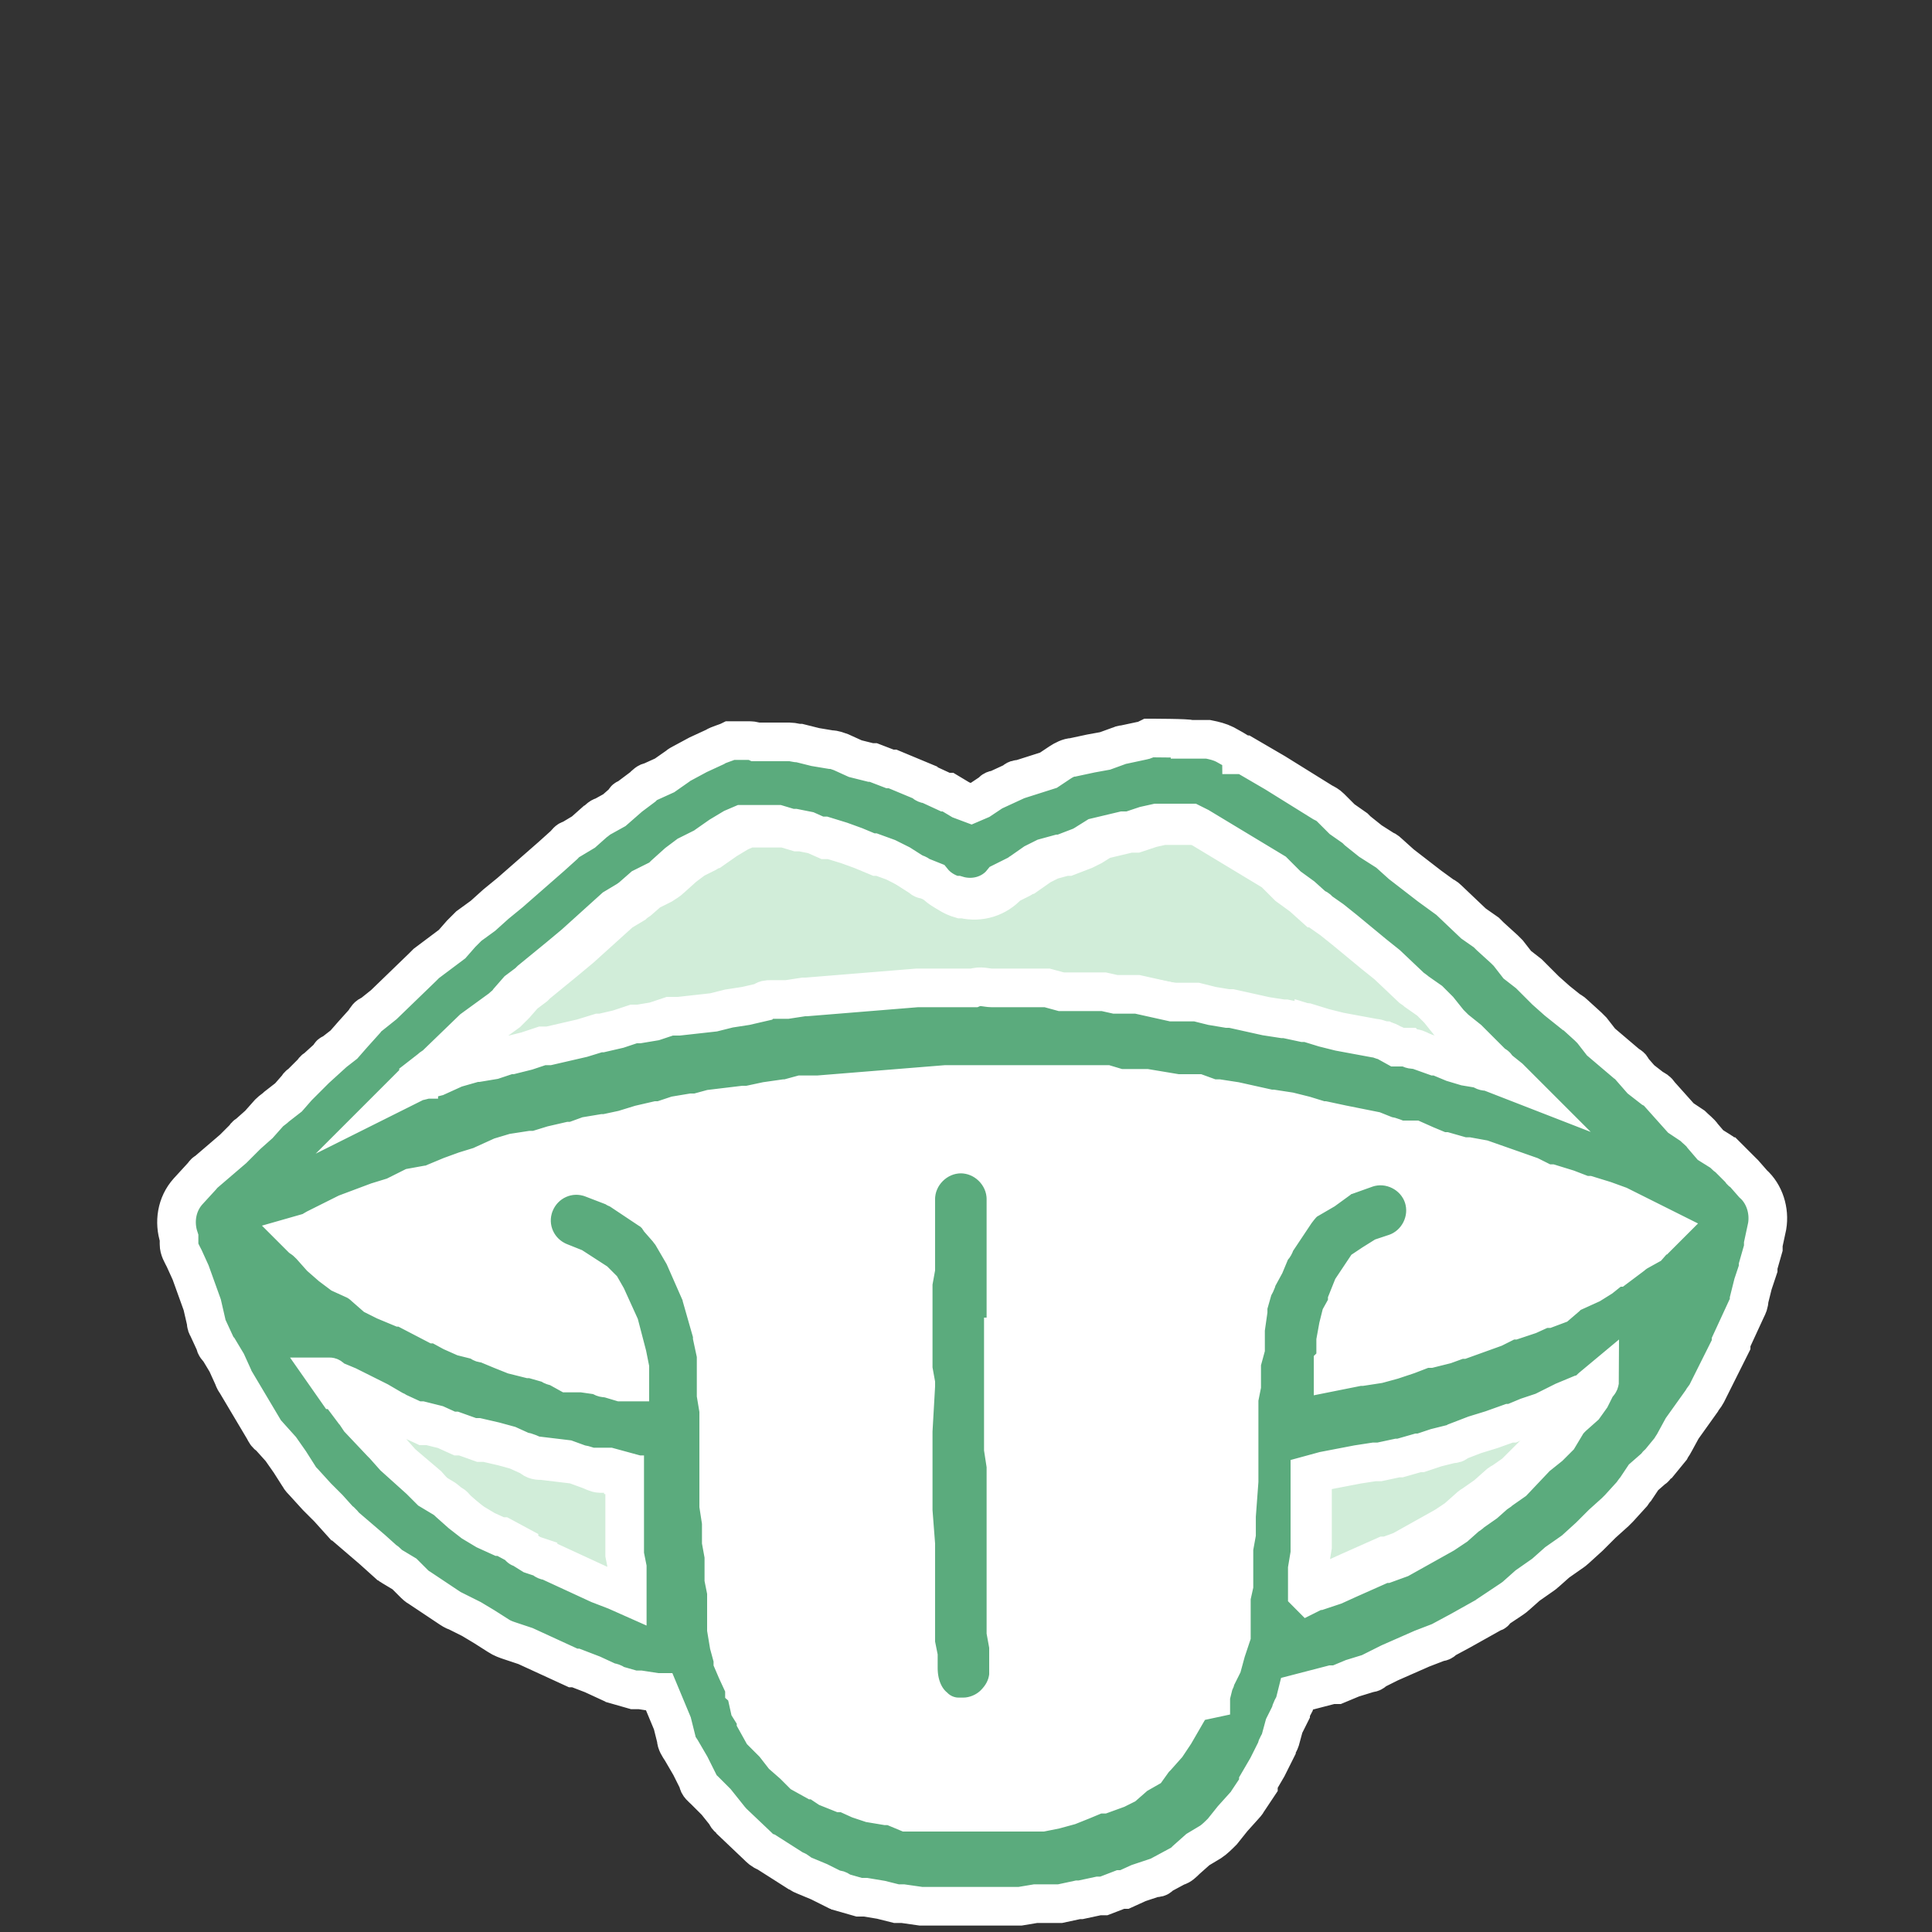
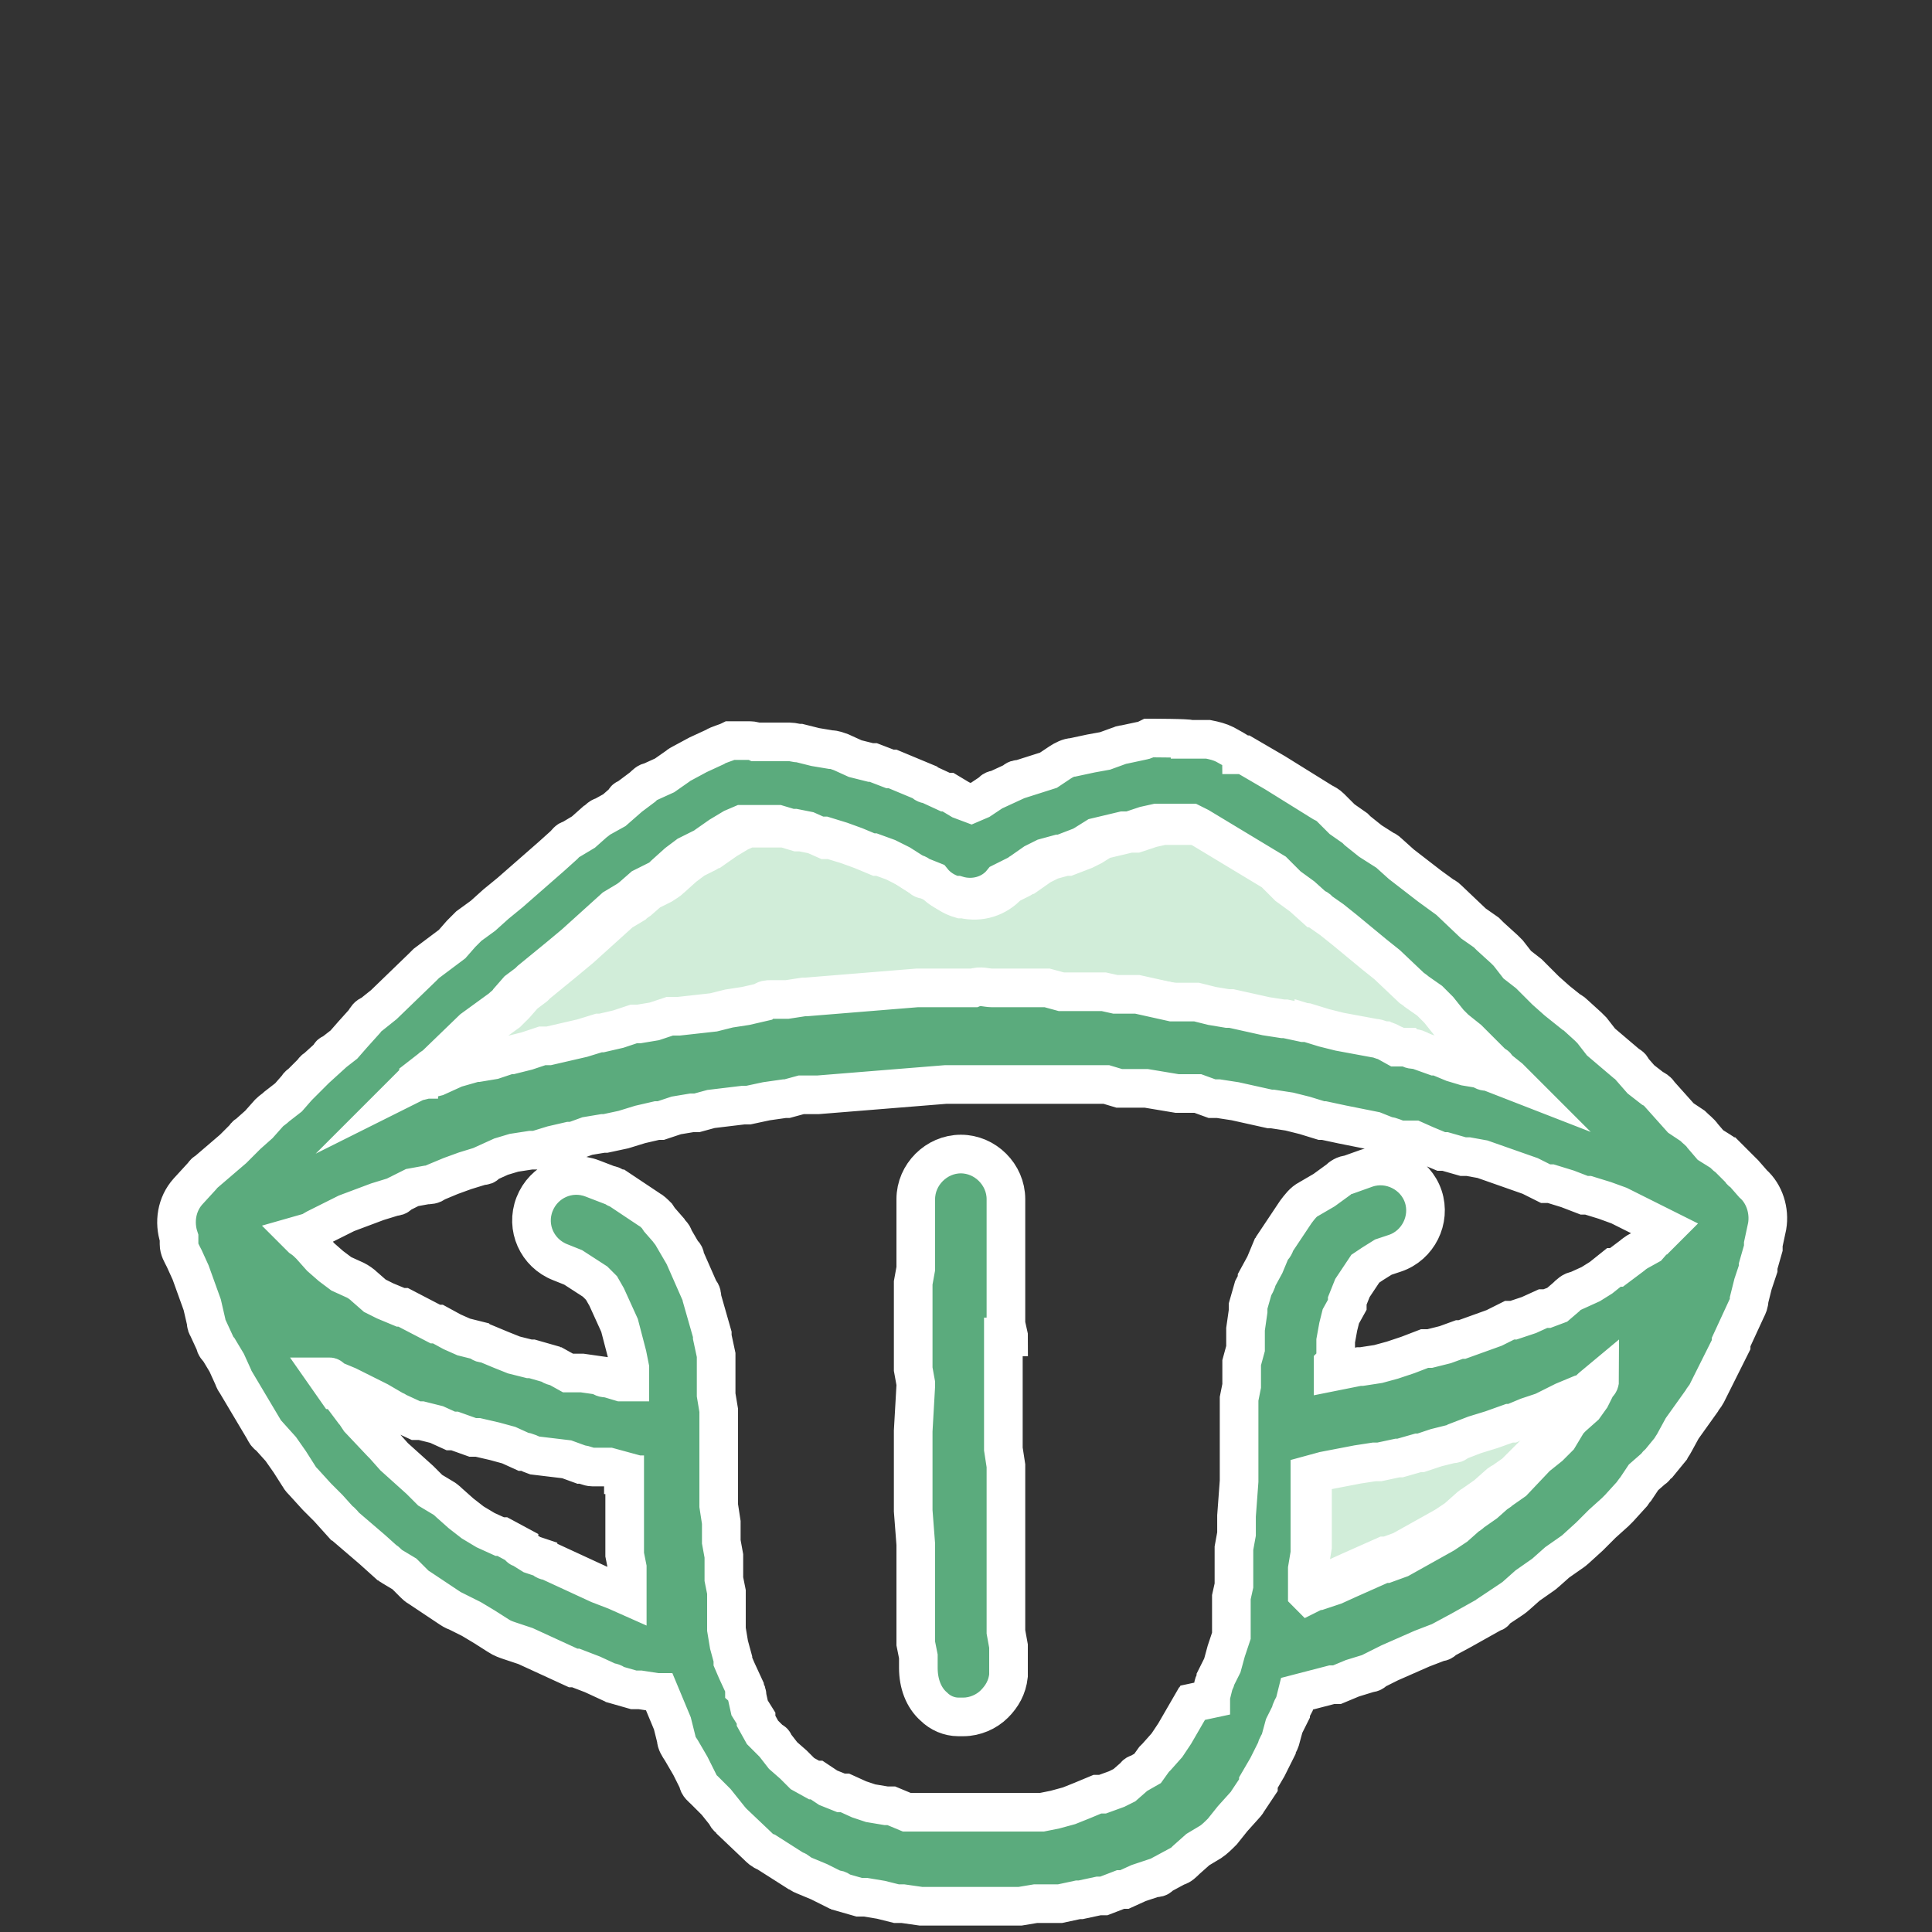
<svg xmlns="http://www.w3.org/2000/svg" id="_レイヤー_1" version="1.1" viewBox="0 0 150 150">
  <rect x="0" y="0" width="150" height="150" fill="#333333" stroke="none" />
  <defs>
    <style>
      .st0 {
        fill: #fff;
      }

      .st0, .st1, .st2 {
        stroke: #fff;
        stroke-miterlimit: 10;
        stroke-width: 3px;
      }

      .st1 {
        fill: #5bab7d;
      }

      .st2 {
        fill: #d1edd9;
      }
    </style>
  </defs>
-   <path class="st2" d="M122.8,107.9l-1.2.5-1.2.6s-.3,0-.4.2l-1.2.4-1.2.5h-.2l-1.4.5h0l-1.3.4-1.3.5c-.2,0-.3,0-.5.2l-1.2.3-1.2.4h-.2l-1.4.4h-.2l-1.4.3h-.4l-1.3.2-2.6.5-1.1.3h0v2.9s0,0,0,0v3.1l-.2,1.2v1.9l.6-.3h.2l1.2-.4,1.1-.5h0l2.7-1.2h.2l1.1-.4,3.4-1.9.9-.6.9-.8s.2-.2.4-.3l1-.7.9-.8s.2-.2.3-.2l1-.7,1.8-1.8h0l1-.9.7-.7.6-1c.2-.2.3-.5.5-.6l.9-.8.5-.7.5-1s0-.2.2-.3l-.6.5c-.3.2-.6.4-1,.6h0v.2Z" />
+   <path class="st2" d="M122.8,107.9l-1.2.5-1.2.6s-.3,0-.4.2l-1.2.4-1.2.5h-.2l-1.4.5h0l-1.3.4-1.3.5c-.2,0-.3,0-.5.2l-1.2.3-1.2.4h-.2l-1.4.4h-.2l-1.4.3h-.4l-1.3.2-2.6.5-1.1.3h0v2.9s0,0,0,0v3.1l-.2,1.2v1.9l.6-.3h.2l1.2-.4,1.1-.5h0l2.7-1.2h.2l1.1-.4,3.4-1.9.9-.6.9-.8s.2-.2.4-.3l1-.7.9-.8s.2-.2.3-.2l1-.7,1.8-1.8h0c.2-.2.3-.5.5-.6l.9-.8.5-.7.5-1s0-.2.2-.3l-.6.5c-.3.2-.6.4-1,.6h0v.2Z" />
  <path class="st2" d="M102,79.6l1.3.4,1.2.3,2.7.5c.3,0,.5,0,.8.2l.9.4h.9c.2,0,.5.2.7.3l1.4.5h.2l1.2.5,1,.3,1.2.2c.2,0,.4,0,.6.2l1.8.7-.2-.2-1-.8s-.2,0-.2-.2l-1.1-1h0l-.9-1-1-.8c-.2,0-.4-.3-.5-.5l-.8-1-.7-.7-1-.7s-.3-.2-.4-.3l-1.9-1.8-1-.8h0l-2.3-1.8h0l-1-.9-1-.7s-.2,0-.3-.2l-1-.9-1.1-.8s-.2-.2-.3-.3l-.8-.8-5.8-3.5-.6-.3h-2.7l-.9.2-1.2.4h-.5l-2.1.5-.8.5-.6.3-1.3.5h-.2l-1.1.3-.8.4-1,.7c-.2,0-.3.2-.5.3l-1,.5c-.9,1-2.2,1.4-3.5,1.1h-.2c-.7-.2-1.3-.6-1.7-1.1h0l-1-.4s-.3,0-.4-.2l-1.1-.7-1-.5-1.1-.4h-.2l-1.2-.5-1.1-.4-1.3-.4h-.4l-.9-.4-1-.2h-.3l-1-.3h-2.8l-.7.3-1,.6-1,.7c-.2,0-.3.2-.5.3l-1,.5-.8.6-1,.9c-.2.2-.4.3-.7.5l-1,.5-.8.7s-.3.2-.4.3l-1,.6-3.1,2.8-1.2,1h0l-1.1.9-1.1.9-.2.2-.8.6-.7.8-.6.6-2.2,1.6-3,2.9s-.2.2-.3.2l-.9.7-.3.3.4-.2h.2l1.2-.3,1.1-.5c.2,0,.3,0,.5-.2l1.4-.4h.2l1.2-.2,1.2-.4h.2l1.2-.3,1.2-.4h.5l1.3-.3,1.3-.3,1.3-.4h.2l1.3-.3,1.2-.4h.4l1.2-.2,1.2-.4h.7l2.7-.3,1.2-.3h0l1.3-.2,1.3-.3h1.9l1.3-.2h.2l8.6-.7h1c.4-.2.9-.2,1.4-.2h7.7l1.1.3h3.3l.9.2h1.7l2.7.5h1.2c.2,0,.5,0,.7.2l1.2.3,1.2.2h.3l2.7.6,1.3.2h.2l1.4.3h.5-.3Z" />
-   <path class="st2" d="M48.9,122.8v-8.2l-1-.2h-1.3c-.3,0-.6-.2-.9-.3l-1.1-.4-2.5-.3c-.3,0-.6,0-.9-.3l-1.1-.5-1.1-.3-1.3-.3h-.4l-1.4-.5h-.3l-1.1-.5-1.2-.3h-.4l-1.3-.6c-.1,0-.3,0-.4-.2l-1.2-.7-2.4-1.2-1.2-.5h-.4l.7.8h.1l.9,1.3s.1.2.2.2l.6.9,1.7,1.8.2.2.8.9,2,1.7h0l.8.9,1,.6c.2,0,.3.2.5.4l.9.8.9.7,1,.6,1.1.5h.2l1.3.7s.2,0,.2.2l.8.5.9.3s.3,0,.4.2l3.9,1.8,1.3.5h0l.9.4v-1.2l-.3-.2v-.2Z" />
-   <path class="st0" d="M123.4,93.5l-1.3-.4h-.3l-1.3-.5-1.3-.4h-.4l-1.2-.6-3.7-1.3-1.1-.2h-.4l-1.4-.4h-.3l-1.2-.5-.9-.3h-1.1c-.3-.2-.7-.3-1-.4l-1-.4-2.5-.5h0l-1.4-.3h-.2l-1.3-.4-1.2-.3-1.3-.2h-.2l-2.7-.6-1.3-.2h-.5l-1.1-.3h-1.6l-2.4-.5h-2.1l-1-.3h-2.6c-.2,0-.4,0-.6-.2l-.9-.2h-1.7l-1.1-.2h-5.6l-9.9.8h-1.3l-1.1.3h-.2l-1.4.2-1.4.3h-.4l-2.5.3-1.1.3h-.4l-1.2.2-1.2.4h-.3l-1.3.3-1.3.4h0l-1.4.3h-.2l-1.2.2-1.1.4h-.3l-1.3.3-1.3.4h-.4l-1.3.2-1,.3-1.1.5s-.3,0-.4.2l-1.3.4-1.1.4-1.2.5c-.2,0-.4.2-.7.2l-1.1.2-1,.5c-.1,0-.3,0-.4.2l-1.3.4-2.4.9-2.4,1.2c-.2,0-.4.2-.6.3l-.7.2.2.2c.3.2.5.4.7.6l.8.9.8.7.8.6,1.1.5c.3,0,.5.3.7.5l.8.7.8.4,1.2.5h.2l2.5,1.3h.2l1.1.6.9.4,1.2.3c.2,0,.3,0,.5.2l1.2.5,1,.4,1.2.3h.2l1.4.4c.2,0,.3,0,.5.2l.9.4h1s0,0,0,0l1.4.2c.2,0,.4,0,.6.2l1,.3h.7v-1l-.2-1-.6-2.3-1-2.2-.4-.7-.5-.5-1.7-1.1-1-.4c-1.8-.7-2.7-2.7-2-4.5.7-1.8,2.7-2.7,4.5-2l1.3.5c.2,0,.5.2.7.3l2.4,1.6c.2.2.4.3.6.5l.2.3.7.8c.2.2.3.4.4.6l.7,1.2s0,.2.2.4l1.1,2.5c0,.2.2.4.2.6l.8,2.8v.2l.3,1.4v3.1l.3,1.2v1.8h0v3.3h0v2.3l.2,1.3v1.5l.2,1.1v1.8l.2,1v1.7h0v1.2l.2,1.2.3,1.1v.2l.4.7.5,1.3v.2c0,.2.2.3.2.5l.2.8h0l.5.9v.2l.5.9.7.7s0,.2.2.2l.7.9.8.7h0l.7.7.9.5h.2l.9.6,1,.4h.3l1.1.5.9.3,1.2.2h.4l1.2.3h1.1l2.4.3h1.1c.2-.2.4-.2.6-.2h5.3l1-.2,1.1-.3,1-.4,1.2-.5h.4l1.1-.4.6-.3.8-.7s.2-.2.3-.2h0l.7-.4.5-.7.2-.2.8-.9.6-.9,1.1-1.9v-.2l.3-.8c0-.2,0-.4.2-.6l.5-1,.3-1.1.3-1.2v-2.3h0v-.7l.2-.9v-1.1h0v-1.8l.2-1h0v-1.5l.2-2.7v-6.4l.2-1v-1.8l.3-1.1v-1.5l.2-1.4v-.4l.4-1.4c0-.3.2-.5.3-.7l.6-1.1.5-1.2c0-.2.2-.4.3-.5l1.6-2.4h0c.3-.4.6-.7,1-1l1.2-.7,1.1-.8c.3-.2.5-.3.8-.4l1.4-.5c1.8-.6,3.8.4,4.4,2.2.6,1.8-.4,3.8-2.2,4.4l-.9.3-.8.5h0l-.6.4-1,1.5-.4,1v.3l-.5.9-.2.8-.2,1.1v1.3c0,.2,0,.4-.2.5v.6l1.9-.4h.2l1.3-.2,1.1-.3,1.2-.4,1.3-.5h.4l1.2-.3,1.1-.4h.2l2.5-.9,1.2-.6h.3l1.2-.4,1.1-.5h.3l.8-.3.7-.6c.3-.2.5-.4.8-.5l1.1-.5.8-.5,1-.8h.2l1.2-.9s.3-.2.4-.3l.9-.5.7-.7h0l.5-.6-3.6-1.8-1.1-.4h1.9ZM78.2,95.7v3.5l-.2,1.1v4.7l-.2.9v.9c0,.2.2.4.2.6v1.4h0v3.7l.2,1.3v1l-.2,1v1h0v9.9l.2,1.1v.9h0v1.4c-.2.9-.6,1.6-1.2,2.2s-1.5,1-2.4,1-.2,0-.4,0c-.8,0-1.4-.4-1.9-.8-.8-.7-1.3-1.8-1.2-3v-.9l-.2-1v-2.1h0v-10.9l.2-.4v-3.1l.2-3.5v-8l.2-1.1v-5.4c0-1.9,1.6-3.5,3.5-3.5h0c1.9,0,3.5,1.6,3.5,3.5v2.6h-.3Z" />
  <path class="st1" d="M135.3,91s-.1,0-.2-.2l-1-1c-.1,0-.3-.3-.5-.4l-.8-.5-.6-.7c-.2-.3-.5-.5-.8-.8l-.9-.6-1.7-1.9c-.1-.2-.3-.3-.5-.4l-.9-.7-.7-.8c0-.2-.3-.3-.4-.4l-2-1.7-.7-.9s-.2-.2-.3-.3l-1.1-1s-.2-.2-.3-.2l-1-.8-.9-.8-1-1s-.2-.2-.3-.3l-.9-.7-.7-.9s-.2-.2-.3-.3l-1.1-1s-.2-.2-.3-.3l-1-.7-2-1.9s-.2-.2-.3-.2l-1.1-.8-2.2-1.7-1-.9s-.2-.2-.3-.2l-1.1-.7-1-.8-.2-.2-1-.7-.9-.9c-.2-.2-.4-.3-.6-.4l-3.7-2.3h0l-2.4-1.4h-.2c0-.1-1.3-.8-1.3-.8-.4-.2-.8-.3-1.3-.4h-1.4c0-.1-3.2-.1-3.2-.1-.2.1-.4.2-.5.2l-1.4.3s-.2,0-.4.1l-1.1.4-1.1.2h0l-1.4.3c-.3,0-.7.2-1,.4l-.9.6-2.2.7c-.2,0-.3,0-.5.2l-1.3.6s-.3,0-.4.2l-.9.6-.7.3-.8-.3-1-.6h-.2l-1.3-.6s-.3,0-.4-.2l-1.2-.5-1.2-.5h-.2l-1.3-.5h-.2l-1.2-.3-1.1-.5c-.3-.1-.5-.2-.8-.2l-1.2-.2-1.2-.3c-.3,0-.5-.1-.8-.1h-2.6c-.2-.1-.4-.1-.6-.1h-1.4c-.4.2-.9.3-1.2.5l-1.3.6h0l-1.3.7s-.2.1-.3.2l-1,.7-1.1.5c-.2,0-.4.2-.6.4l-1.2.9s-.2,0-.2.2l-.8.7-.9.5c-.2,0-.4.3-.6.4l-.9.8-1,.6c-.2,0-.3.2-.5.4l-1,.9-3.2,2.8-1.1.9h0l-1,.9-1.1.8-.6.6-.7.8-2,1.5-.3.3-3,2.9-1,.8c-.2,0-.4.3-.5.5l-.9,1-.7.8-.9.7s-.2,0-.2.2l-1.1,1s-.1,0-.2.2l-1,1s-.1,0-.2.2l-.7.8-.9.7c-.2.2-.4.3-.6.5l-.8.9-.9.8s-.1,0-.2.2l-.9.9-2.1,1.8c-.1,0-.2.2-.3.3l-1.1,1.2c-.9,1-1.1,2.4-.7,3.6v.5c0,.4.2.7.4,1.1l.5,1.1.9,2.5.3,1.3s0,.3.1.4l.6,1.3c0,.2.2.4.3.5l.6,1,.5,1.1s.1.3.2.4l2.2,3.7c.1.2.2.4.4.5l.9,1,.7,1,.7,1.1c.1.2.3.4.4.5l1,1.1h0l.9.9.9,1c.1,0,.3.3.4.4l2.1,1.8,1,.9c.1,0,.3.3.5.4l1,.6.8.8c0,0,.2.2.4.3l1.2.8h0l1.2.8s.3.2.4.2l1.2.6,1,.6,1.1.7c.3.2.6.3.9.4l1.2.4,3.7,1.7h.2l1.3.5,1.3.6s.3,0,.5.2l1.4.4h.5l1.3.2h.2l1,2.4.3,1.2c0,.3.2.6.4.9l.7,1.2.6,1.2c0,.3.3.5.5.7l.9.9.8,1c0,.2.3.3.4.5l2,1.9c.2.2.4.4.7.5l1.1.7,1.1.7c.2,0,.4.3.7.4l1.2.5,1.2.6c.2,0,.3,0,.5.2l1.4.4h.5l1.2.2,1.2.3h.5l1.4.2h1.6s0,0,0,0h6.1l1.2-.2h1.9l1.4-.3h.2l1.4-.3h.4l1.3-.5h.3l1.1-.5,1.2-.4c.2,0,.4,0,.5-.2l1.3-.7c.2,0,.5-.3.7-.5l.9-.8,1-.6c.3-.2.6-.5.9-.8l.8-1,.9-1s.2-.2.3-.4l.8-1.2v-.2l.7-1.2h0l.7-1.4c0-.2.2-.4.3-.7l.3-1.1.5-1c0-.2.2-.5.3-.7l.2-.8h0l2.7-.7h.4l1.2-.5,1.3-.4s.3,0,.4-.2l1.2-.6,2.5-1.1,1.3-.5s.3,0,.4-.2l1.3-.7h0l2.5-1.4s.2,0,.2-.2l1.2-.8s.3-.2.4-.3l.9-.8,1-.7s.3-.2.4-.3l.9-.8,1-.7s.3-.2.4-.3l1.1-1h0l1-1,1-.9.3-.3,1-1.1s.2-.3.3-.4l.6-.9.8-.7c.1,0,.2-.3.4-.4l.9-1.1c.1-.2.2-.3.3-.5l.6-1.1,1.5-2.1c.1-.2.3-.4.4-.6l1.9-3.8v-.2l1.2-2.6c.1-.2.2-.4.2-.7l.3-1.2.4-1.2v-.2l.4-1.4v-.3l.3-1.4c.2-1.2-.2-2.5-1.1-3.3l-.7-.8h0ZM92.3,132.7l-1.1,1.9-.6.9-.8.9-.2.2-.5.7-.7.4h0s-.2,0-.3.2l-.8.7-.6.3-1.1.4h-.4l-1.2.5-1,.4-1.1.3-1,.2h-10.5l-1.2-.5h-.4l-1.2-.2-.9-.3-1.1-.5h-.3l-1-.4-.9-.6h-.2l-.9-.5-.7-.7h0l-.8-.7-.7-.9s0-.2-.2-.2l-.7-.7-.5-.9v-.2l-.5-.8h0l-.2-.9c0-.2,0-.3-.2-.5v-.2l-.6-1.3-.3-.7v-.2l-.3-1.1-.2-1.2v-1.1h0v-1.8l-.2-1v-1.8l-.2-1.1v-1.5l-.2-1.3v-2.3h0v-3.2s0,0,0,0h0v-1.9l-.2-1.2v-3.1l-.3-1.4v-.2l-.8-2.8c0-.2,0-.4-.2-.6l-1.1-2.5s0-.3-.2-.4l-.7-1.2c0-.2-.3-.4-.4-.6l-.7-.8-.2-.3c-.2-.2-.4-.4-.6-.5l-2.4-1.6c-.2,0-.4-.3-.7-.3l-1.3-.5c-1.8-.7-3.8.2-4.5,2s.2,3.8,2,4.5l1,.4,1.7,1.1.5.5.4.7,1,2.2.6,2.3.2,1v1.1h-.7l-1-.3c-.2,0-.4,0-.6-.2l-1.4-.2h-1.1l-.9-.5s-.3,0-.5-.2l-1.4-.4h-.2l-1.2-.3-1-.4-1.2-.5c-.2,0-.3,0-.5-.2l-1.2-.3-.9-.4-1.1-.6h-.2l-2.5-1.3h-.2l-1.2-.5-.8-.4-.8-.7c-.2-.2-.5-.4-.7-.5l-1.1-.5-.8-.6-.8-.7-.8-.9c-.2-.2-.4-.4-.7-.6l-.2-.2.7-.2c.2,0,.4-.2.6-.3l2.4-1.2,2.4-.9,1.3-.4c.1,0,.3,0,.4-.2l1-.5,1.1-.2c.2,0,.5,0,.7-.2l1.2-.5,1.1-.4,1.3-.4c.2,0,.3,0,.4-.2l1.1-.5,1-.3,1.3-.2h.4l1.3-.4,1.3-.3h.3l1.1-.4,1.2-.2h.2l1.4-.3h0l1.3-.4,1.3-.3h.3l1.2-.4,1.2-.2h.4l1.1-.3,2.5-.3h.4l1.4-.3,1.4-.2h.2l1.1-.3h1.3l9.9-.8h12.5l1,.3h2.1l2.4.4h1.6l1.1.4h.5l1.3.2,2.7.6h.2l1.3.2,1.2.3,1.3.4h.2l1.4.3h0l2.5.5,1,.4c.3,0,.6.2,1,.3h1.1l.9.4,1.2.5h.3l1.4.4h.4l1.1.2,3.7,1.3,1.2.6h.4l1.3.4,1.3.5h.3l1.3.4,1.1.4,3.6,1.8-.5.5h-.1l-.7.8-.9.5s-.3.2-.4.3l-1.2.9h-.2l-1,.8-.8.5-1.1.5c-.3,0-.6.3-.8.5l-.7.6-.8.3h-.3l-1.1.5-1.2.4h-.3l-1.2.6-2.5.9h-.2l-1.1.4-1.2.3h-.4l-1.3.5-1.2.4-1.1.3-1.3.2h-.2l-2,.4v-.6c.2-.2.2-.4.2-.5v-1.3l.2-1.1.2-.8.5-.9v-.3l.4-1,1-1.5.6-.4h0l.8-.5.9-.3c1.8-.6,2.8-2.6,2.2-4.4-.6-1.8-2.6-2.8-4.4-2.2l-1.4.5c-.3,0-.6.2-.8.4l-1.1.8-1.2.7c-.4.2-.7.6-1,1h0l-1.6,2.4c0,.2-.2.4-.3.5l-.5,1.2-.6,1.1c0,.2-.2.5-.3.7l-.4,1.4v.4l-.2,1.4v1.5l-.3,1.1v1.8l-.2,1v6.4l-.2,2.7v1.4h0l-.2,1.1v1.8h0v1.1l-.2.9v.7h0v2.3l-.4,1.2-.3,1.1-.5,1c0,.2-.2.4-.2.6l-.2.8v.2l-1.4.3-.3.5ZM32.5,83.7l.9-.7s.2-.2.3-.2l3-2.9,2.2-1.6c.2-.2.4-.3.6-.6l.7-.8.8-.6.2-.2,1.1-.9,1.1-.9h0l1.2-1,3.1-2.8,1-.6s.3-.2.4-.3l.8-.7,1-.5c.2,0,.5-.3.7-.5l1-.9.8-.6,1-.5c.2,0,.4-.2.5-.3l1-.7,1-.6.7-.3h2.8l1,.3h.3l1,.2.9.4h.4l1.3.4,1.1.4,1.2.5h.2l1.1.4,1,.5,1.1.7s.2,0,.4.2l1,.4h0c.4.5,1,.9,1.7,1.1h.2c1.3.4,2.7,0,3.5-1l1-.5c.2,0,.3-.2.5-.3l1-.7.8-.4,1.1-.3h.2l1.3-.5c.2,0,.4-.2.6-.3l.8-.5,2.1-.5h.5l1.2-.4.9-.2h2.7l.6.3,5.8,3.5.8.8s.2.2.3.3l1.1.8,1,.9s.2,0,.3.2l1,.7,1,.8h0l2.3,1.9h0l1,.8,1.9,1.8s.3.2.4.3l1,.7.7.7.8,1c.2.2.3.3.5.5l1,.8.9.9h0l1.1,1.1s.2,0,.2.2l1,.8.2.2-1.8-.7c-.2,0-.4,0-.6-.2l-1.2-.2-1-.3-1.2-.5h-.2l-1.4-.5c-.2,0-.5,0-.7-.2h-.9l-.9-.5c-.2,0-.5-.2-.8-.2l-2.7-.5-1.2-.3-1.3-.4h-.3l-1.4-.3h-.2l-1.3-.2-2.7-.6h-.3l-1.2-.2-1.2-.3h-1.9l-2.7-.6h-1.7l-.9-.2h-3.3l-1.1-.3h-4.3c-.4,0-.9-.2-1.4,0h-4.4l-8.6.7h-.2l-1.3.2h-1.3c-.2,0-.4,0-.6.2l-1.3.3-1.3.2h0l-1.2.3-2.7.3h-.7l-1.2.4-1.2.2h-.4l-1.2.4-1.3.3h-.2l-1.3.4-1.3.3-1.3.3h-.5l-1.2.4-1.2.3h-.2l-1.2.4-1.2.2h-.2l-1.4.4c-.2,0-.3,0-.5.2l-1.1.5-1.2.3h-.2l-.4.2.3-.3h-.2.3ZM101.5,123.7v-1.9l.2-1.2v-3.1h0v-3h0l1.1-.3,2.6-.5,1.3-.2h.4l1.4-.3h.2l1.4-.4h.2l1.2-.4,1.2-.3c.2,0,.3,0,.5-.2l1.3-.5,1.3-.4h0l1.4-.5h.2l1.2-.5,1.2-.4s.3,0,.4-.2l1.2-.6,1.2-.5c.3,0,.7-.3,1-.6l.6-.5s0,.2-.2.3l-.5,1-.5.7-.9.8c-.2.2-.4.4-.5.6l-.6,1-.7.7-1,.8h0l-1.8,1.9-1,.7s-.2.2-.3.2l-.9.8-1,.7s-.2.2-.4.3l-.9.8-.9.6-3.4,1.9-1.1.4h-.2l-2.7,1.2h0l-1.1.5-1.2.4h-.2l-.6.3h0ZM48.5,114.5v6.2l.2,1v2.2l-.9-.4h0l-1.3-.5-3.9-1.8s-.3,0-.4-.2l-.9-.3-.8-.5s-.2,0-.2-.2l-1.3-.7h-.2l-1.1-.5-1-.6-.9-.7-.9-.8s-.3-.3-.5-.4l-1-.6-.8-.8h0l-2-1.8-.8-.9-.2-.2-1.7-1.8-.6-.9s-.1-.2-.2-.2l-.9-1.2h-.1l-.7-1h.2s.1,0,.2.2l1.2.5,2.4,1.2,1.2.7c.1,0,.3.2.4.2l1.3.6h.4l1.2.3,1.1.5h.3l1.4.5h.4l1.3.3,1.1.3,1.1.5c.3,0,.6.2.9.3l2.5.3,1.1.4c.3,0,.6.2.9.2h1.3l1.1.3h0v.3Z" />
  <path class="st1" d="M78.3,103.7l-.2-.9v-9.7c0-1.9-1.6-3.5-3.5-3.5h0c-1.9,0-3.5,1.6-3.5,3.5v5.4l-.2,1.1v6.7l.2,1.1v.2l-.2,3.5v6.2l.2,2.6v5.6h0v2.1l.2,1v.9c0,1.2.4,2.3,1.2,3,.5.5,1.2.8,1.9.8h.4c.9,0,1.8-.4,2.4-1s1-1.3,1.1-2.2v-1.4h0v-.9l-.2-1.1v-9.8h0v-3.1l-.2-1.3v-3.6h0v-5.1h.4Z" />
</svg>